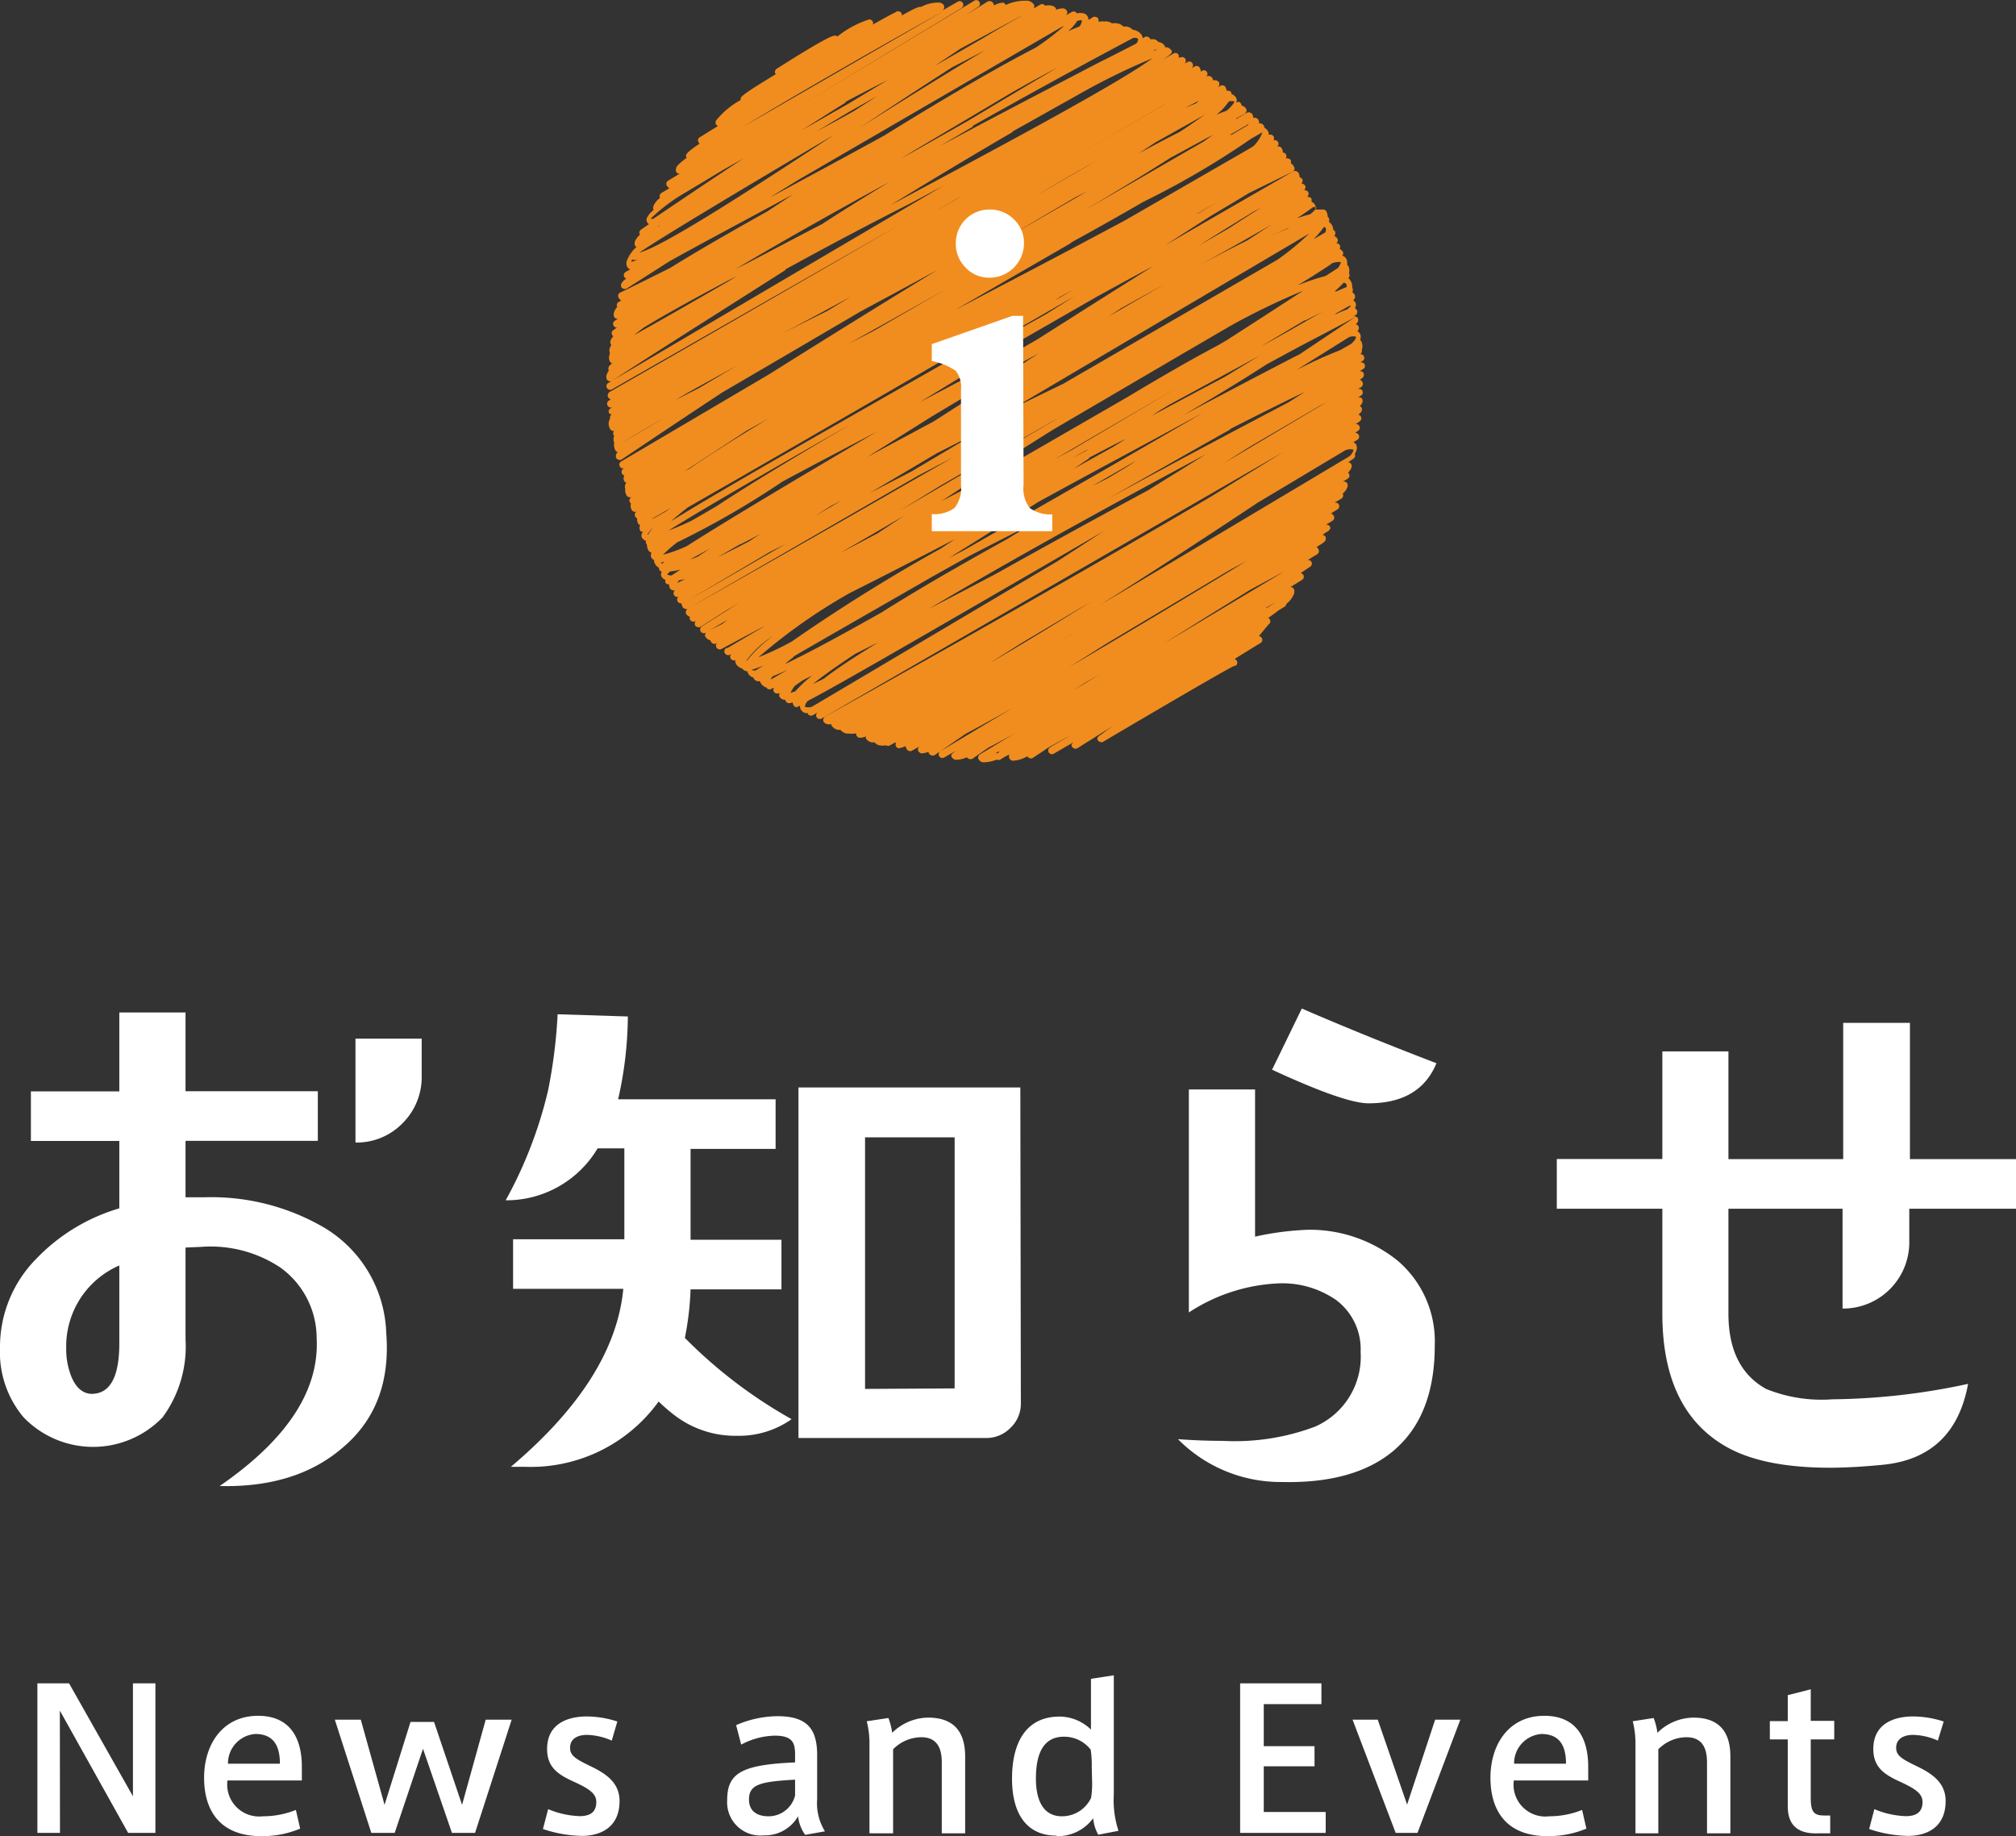
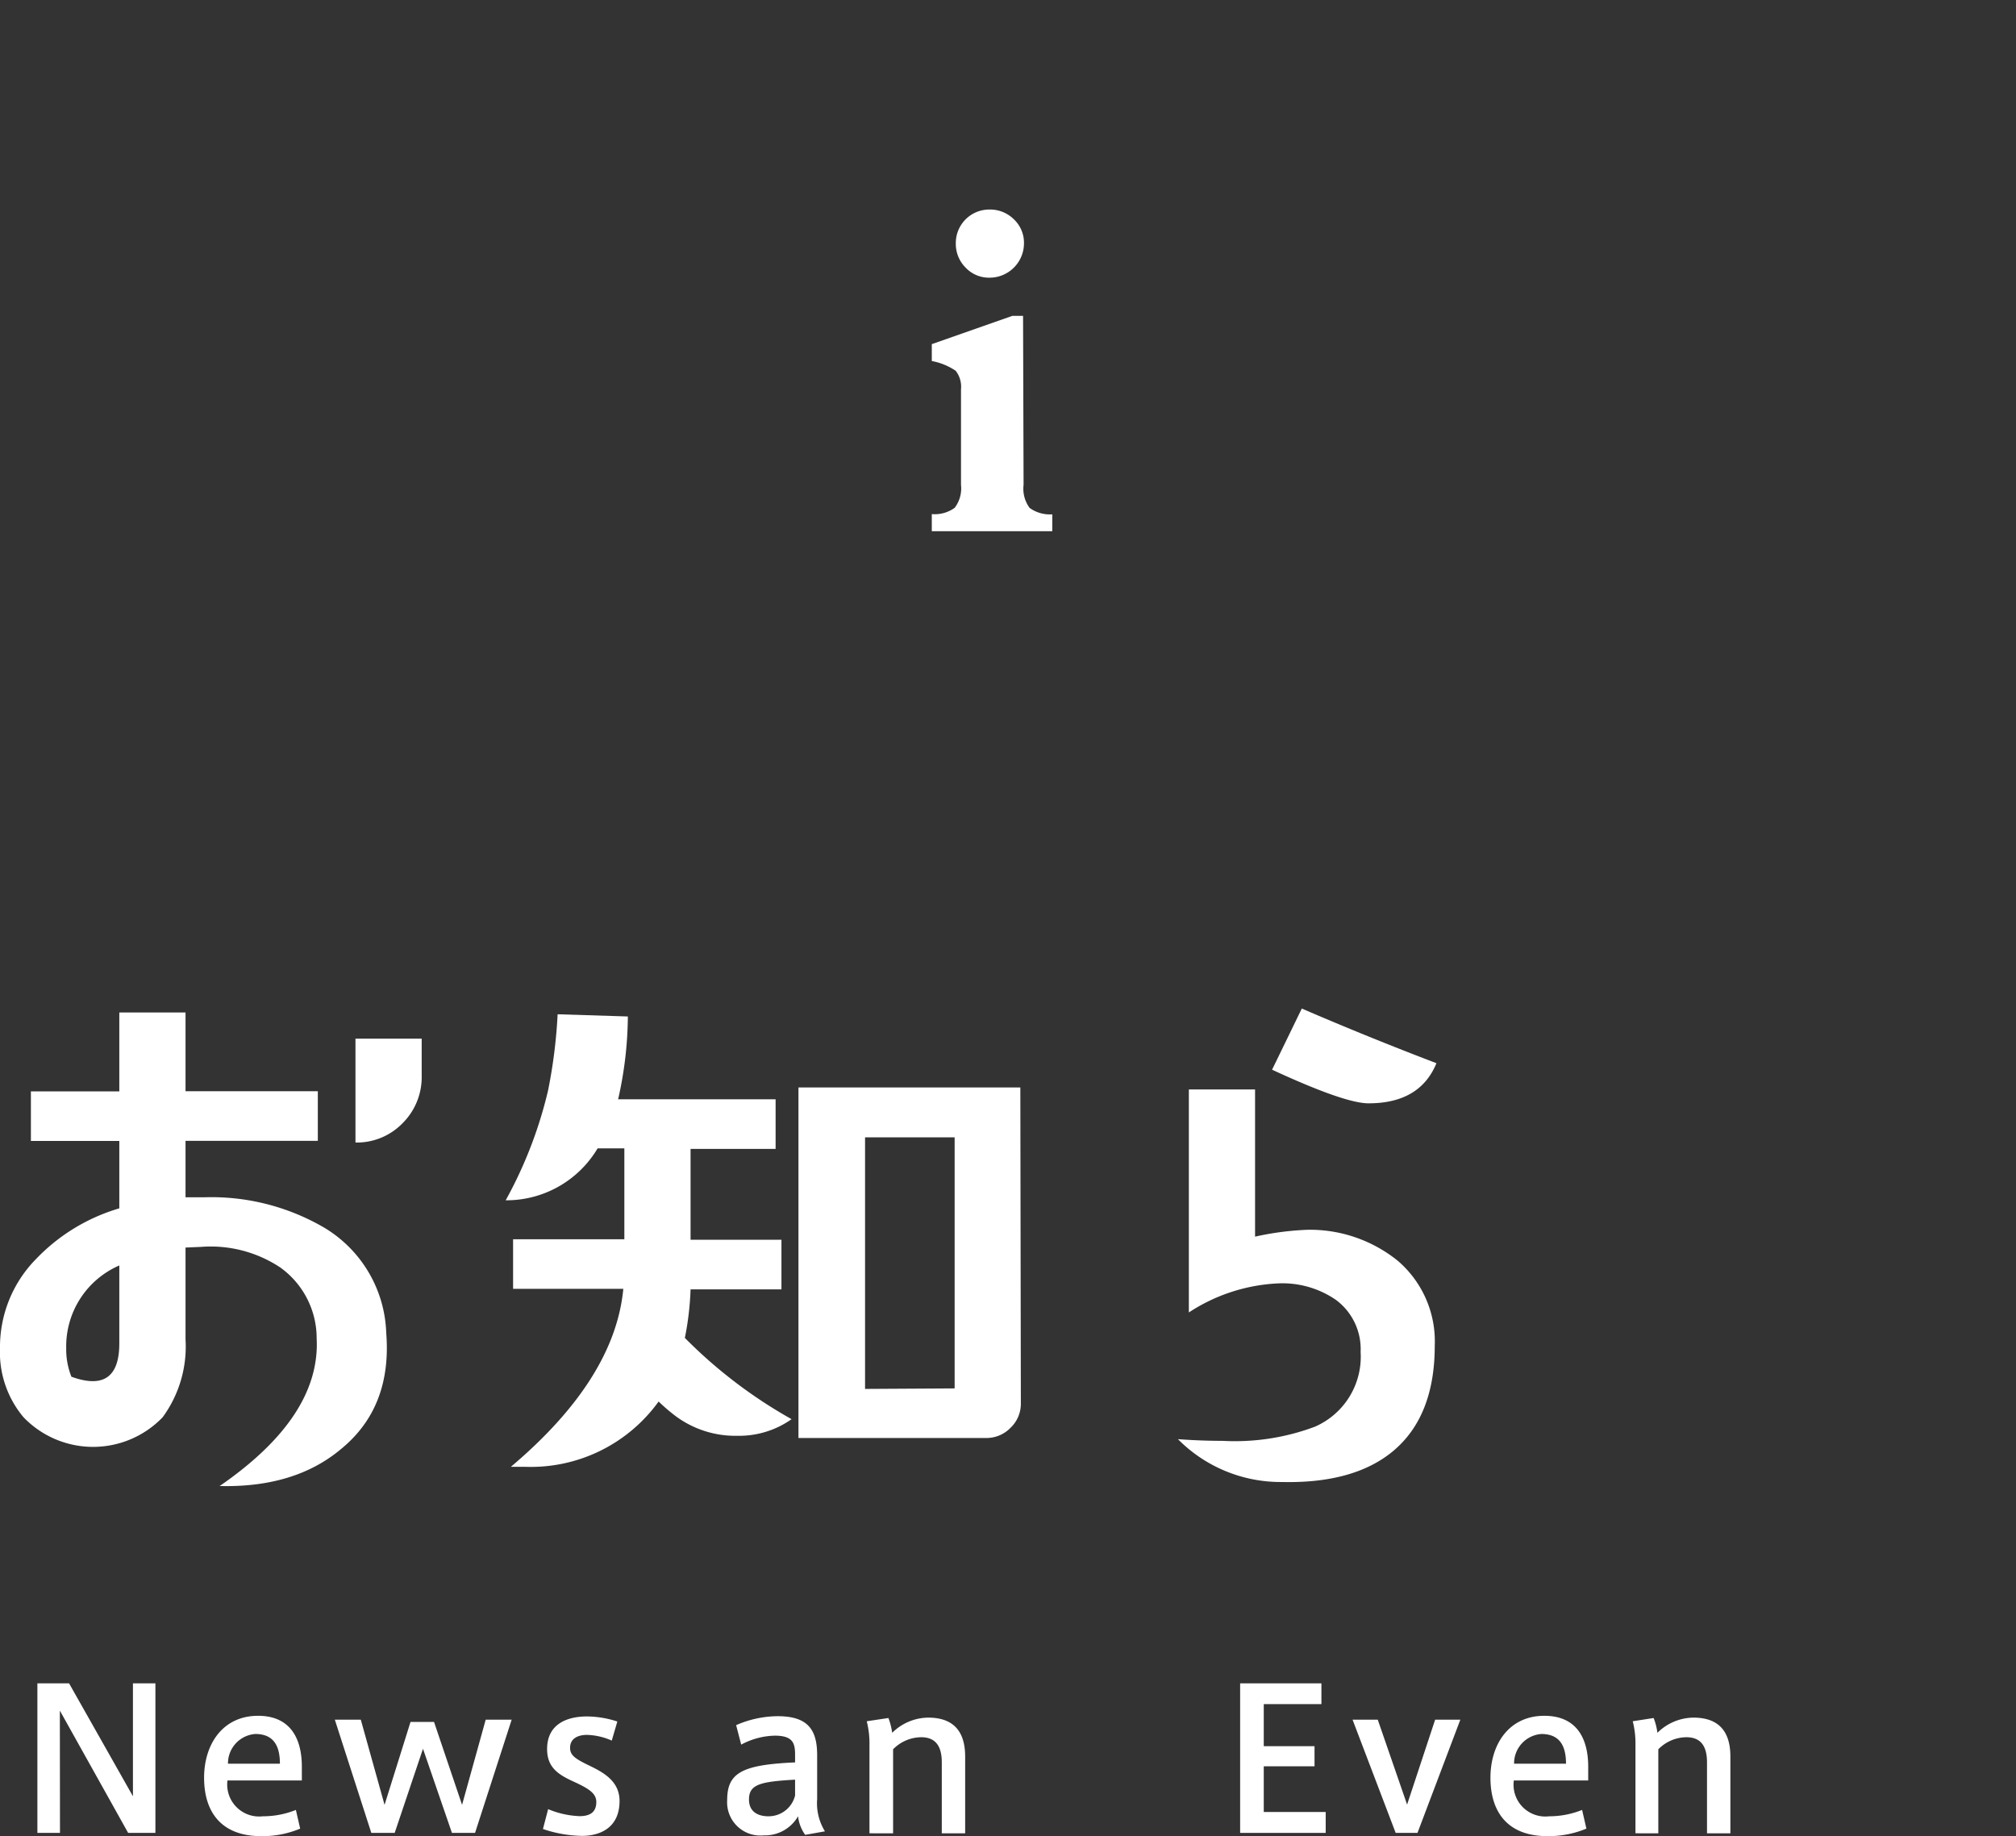
<svg xmlns="http://www.w3.org/2000/svg" viewBox="0 0 155.28 141.44">
  <rect x="0" y="0" width="155.28" height="141.44" fill="#333333" stroke="none" />
  <style>.cls-1{fill:#fff;}.cls-2{fill:#f18d1e;}</style>
  <path class="cls-1" d="M394.65,348.2h-1.74V336.68h2.44l4.92,8.7v-8.7H402V348.2h-2.1l-5.26-9.42Z" transform="translate(-390.03 -207.01)" />
  <path class="cls-1" d="M410.29,346.92a6.75,6.75,0,0,0,2.53-.49l.33,1.44a7.48,7.48,0,0,1-3,.58c-3.14,0-4.4-1.93-4.4-4.5s1.43-4.77,4.16-4.77c2.41,0,3.37,1.65,3.37,3.93v1.05h-5.73a2.46,2.46,0,0,0,2.73,2.76Zm-.59-6.34a2.27,2.27,0,0,0-2.11,2.29h4c0-1.41-.51-2.29-1.9-2.29Z" transform="translate(-390.03 -207.01)" />
  <path class="cls-1" d="M427.44,339.48h2l-2.82,8.72h-1.78l-2.23-6.48-2.18,6.48h-1.8l-2.81-8.72h2l1.83,6.56,2-6.39h1.81l2.16,6.39Z" transform="translate(-390.03 -207.01)" />
  <path class="cls-1" d="M437.15,341.09a5,5,0,0,0-1.92-.44c-.56,0-1.29.2-1.29,1,0,.58.41.85,1.51,1.38s2.3,1.21,2.3,2.71c0,2.1-1.55,2.69-2.9,2.69a9.78,9.78,0,0,1-3-.53l.4-1.53a6.89,6.89,0,0,0,2.42.54c.69,0,1.29-.22,1.29-1.09,0-.68-.61-1.05-1.79-1.59s-2-1.1-2-2.49c0-2.06,1.75-2.51,3.06-2.51a7.69,7.69,0,0,1,2.35.39Z" transform="translate(-390.03 -207.01)" />
  <path class="cls-1" d="M453.57,348.08l-1.52.27a3,3,0,0,1-.55-1.43,2.94,2.94,0,0,1-2.64,1.47,2.56,2.56,0,0,1-2.82-2.71c0-2.1,1.12-2.73,5.23-2.91v-.59c0-.88-.16-1.47-1.56-1.47a5.7,5.7,0,0,0-2.59.69l-.39-1.5a8.08,8.08,0,0,1,3.19-.69c2.3,0,3.05,1,3.05,3v3.39A4.12,4.12,0,0,0,453.57,348.08Zm-5.85-2.45c0,1.07.88,1.29,1.48,1.29a2.1,2.1,0,0,0,2.07-1.6V344.1C448.54,344.25,447.72,344.48,447.72,345.63Z" transform="translate(-390.03 -207.01)" />
  <path class="cls-1" d="M458.46,339.35a5.3,5.3,0,0,1,.29,1.14,4,4,0,0,1,2.77-1.17c2.25,0,2.85,1.41,2.85,3v5.91h-1.8v-5.46c0-1.11-.37-1.94-1.59-1.94a3.07,3.07,0,0,0-2.16.93v6.47H457v-6.83a6.94,6.94,0,0,0-.21-1.8Z" transform="translate(-390.03 -207.01)" />
-   <path class="cls-1" d="M471.4,348.41c-2.27,0-3.42-1.65-3.42-4.4,0-2.56.94-4.77,3.67-4.77a3.49,3.49,0,0,1,2.41,1v-3.91l1.76-.27v9.19a7.54,7.54,0,0,0,.36,2.79l-1.56.3a3.23,3.23,0,0,1-.39-1.27,3.38,3.38,0,0,1-2.82,1.38Zm2.72-5.27a8.1,8.1,0,0,0-.08-1.35,2.58,2.58,0,0,0-2.06-1c-1.62,0-2.16,1.36-2.16,3.22,0,1.64.54,2.91,2,2.91a2.47,2.47,0,0,0,2.25-1.42,6.88,6.88,0,0,0,.08-1.19Z" transform="translate(-390.03 -207.01)" />
  <path class="cls-1" d="M487.37,341.52h3.91v1.55h-3.91v3.52h4.77v1.61h-6.59V336.68h6.26v1.6h-4.44Z" transform="translate(-390.03 -207.01)" />
  <path class="cls-1" d="M500.57,339.48h1.94l-3.3,8.72h-1.68l-3.32-8.72h1.94l2.26,6.54Z" transform="translate(-390.03 -207.01)" />
  <path class="cls-1" d="M509.35,346.92a6.76,6.76,0,0,0,2.54-.49l.33,1.44a7.58,7.58,0,0,1-3,.58c-3.13,0-4.39-1.93-4.39-4.5s1.42-4.77,4.15-4.77c2.42,0,3.38,1.65,3.38,3.93v1.05h-5.73a2.45,2.45,0,0,0,2.73,2.76Zm-.58-6.34a2.27,2.27,0,0,0-2.12,2.29h4c0-1.41-.51-2.29-1.91-2.29Z" transform="translate(-390.03 -207.01)" />
  <path class="cls-1" d="M517.4,339.35a4.78,4.78,0,0,1,.29,1.14,4,4,0,0,1,2.77-1.17c2.25,0,2.85,1.41,2.85,3v5.91h-1.8v-5.46c0-1.11-.37-1.94-1.59-1.94a3.07,3.07,0,0,0-2.16.93v6.47H516v-6.83a6.94,6.94,0,0,0-.21-1.8Z" transform="translate(-390.03 -207.01)" />
-   <path class="cls-1" d="M531,346.86v1.37l-.83,0c-1.48.08-2.44-.46-2.44-2.07V341h-1.38v-1.41h1.38v-2l1.77-.45v2.43h1.81V341h-1.81v4.53c0,1,.22,1.33,1,1.33Z" transform="translate(-390.03 -207.01)" />
-   <path class="cls-1" d="M539.29,341.09a4.92,4.92,0,0,0-1.92-.44c-.55,0-1.29.2-1.29,1,0,.58.42.85,1.52,1.38s2.29,1.21,2.29,2.71c0,2.1-1.54,2.69-2.89,2.69a9.73,9.73,0,0,1-3-.53l.4-1.53a6.8,6.8,0,0,0,2.42.54c.69,0,1.29-.22,1.29-1.09,0-.68-.62-1.05-1.79-1.59s-2-1.1-2-2.49c0-2.06,1.76-2.51,3.06-2.51a7.7,7.7,0,0,1,2.36.39Z" transform="translate(-390.03 -207.01)" />
-   <path class="cls-1" d="M419.78,309.7q.45,5.71-3.47,8.92-3.56,3-9.36,2.86,7.79-5.37,7.47-11.39a6.71,6.71,0,0,0-2.81-5.45,9.69,9.69,0,0,0-6.11-1.58l-1.18.05v7.07a9.22,9.22,0,0,1-1.76,6,7.43,7.43,0,0,1-10.72,0,7.77,7.77,0,0,1-1.81-5.32A9.66,9.66,0,0,1,392.8,304a14.53,14.53,0,0,1,6.42-3.91v-5.19h-6.81v-3.82h6.81V285h5.1v6.07h10.19v3.82H404.32v4.35h1.4a17.23,17.23,0,0,1,9.27,2.33A9.82,9.82,0,0,1,419.78,309.7Zm-20.56.79v-6a6.79,6.79,0,0,0-4.09,6.37,5.68,5.68,0,0,0,.4,2.2q.53,1.27,1.53,1.32Q399.22,314.4,399.22,310.49Zm23.29-20.61a5,5,0,0,1-1.47,3.65,4.91,4.91,0,0,1-3.63,1.49v-8h5.1Z" transform="translate(-390.03 -207.01)" />
+   <path class="cls-1" d="M419.78,309.7q.45,5.71-3.47,8.92-3.56,3-9.36,2.86,7.79-5.37,7.47-11.39a6.71,6.71,0,0,0-2.81-5.45,9.69,9.69,0,0,0-6.11-1.58l-1.18.05v7.07a9.22,9.22,0,0,1-1.76,6,7.43,7.43,0,0,1-10.72,0,7.77,7.77,0,0,1-1.81-5.32A9.66,9.66,0,0,1,392.8,304a14.53,14.53,0,0,1,6.42-3.91v-5.19h-6.81v-3.82h6.81V285h5.1v6.07h10.19v3.82H404.32v4.35h1.4a17.23,17.23,0,0,1,9.27,2.33A9.82,9.82,0,0,1,419.78,309.7Zm-20.56.79v-6a6.79,6.79,0,0,0-4.09,6.37,5.68,5.68,0,0,0,.4,2.2Q399.22,314.4,399.22,310.49Zm23.29-20.61a5,5,0,0,1-1.47,3.65,4.91,4.91,0,0,1-3.63,1.49v-8h5.1Z" transform="translate(-390.03 -207.01)" />
  <path class="cls-1" d="M451,316.33a7,7,0,0,1-4.18,1.28,7.71,7.71,0,0,1-4.66-1.45,13.71,13.71,0,0,1-1.4-1.19A12.13,12.13,0,0,1,430.48,320c-.35,0-.72,0-1.1,0q8-6.76,8.66-13.71h-8.49v-3.82h8.57v-7h-2.06a8.17,8.17,0,0,1-7.08,4,33.15,33.15,0,0,0,3.26-8.44,39.51,39.51,0,0,0,.74-5.89l5.41.17a29.58,29.58,0,0,1-.75,6.38h12.13v3.82h-6.55v7h7v3.82h-7a22.59,22.59,0,0,1-.44,3.74A37,37,0,0,0,451,316.33Zm17.66-1.23a2.55,2.55,0,0,1-.79,1.89,2.58,2.58,0,0,1-1.89.79H451.53v-27h17.09Zm-5.1-1.14V294.62h-6.9V314Z" transform="translate(-390.03 -207.01)" />
  <path class="cls-1" d="M500.54,310.67q0,5.44-3.21,8.12c-2,1.67-4.88,2.47-8.57,2.38a11.12,11.12,0,0,1-8-3.3c1.21.09,2.35.13,3.43.13a17.55,17.55,0,0,0,7.12-1.09,5.88,5.88,0,0,0,3.52-5.76,4.72,4.72,0,0,0-1.89-4,7.26,7.26,0,0,0-4.44-1.28,13.65,13.65,0,0,0-6.9,2.24V290.93h5.1v11.34a22.43,22.43,0,0,1,4.08-.53,10.78,10.78,0,0,1,6.9,2.38A8.17,8.17,0,0,1,500.54,310.67Zm.13-21.76Q499.4,292,495.44,292c-1.23,0-3.71-.87-7.43-2.59l2.29-4.71Q495.4,286.9,500.67,288.91Z" transform="translate(-390.03 -207.01)" />
-   <path class="cls-1" d="M545.31,300.12h-8.22v2.55a5.1,5.1,0,0,1-5.14,5.14v-7.69h-8.79v8.08q0,4.19,2.9,5.8a11.36,11.36,0,0,0,5.1.8,51.37,51.37,0,0,0,10.46-1.19q-1.05,5.72-6.63,6.24c-1.56.15-2.89.22-4,.22q-5.24,0-8.09-1.67c-3.22-1.88-4.83-5.27-4.83-10.2v-8.08h-8.13v-3.83h8.13V288h5.09v8.3H532v-10.5h5.14v10.5h8.22Z" transform="translate(-390.03 -207.01)" />
-   <path class="cls-2" d="M465.88,265.73l-.15,0a.48.48,0,0,1-.32-.22.29.29,0,0,1,.1-.39l2.75-1.66c-.82.47-1.53.85-2.13,1.16l-1.22.85a.31.31,0,0,1-.23,0,.29.29,0,0,1-.18-.13,1.81,1.81,0,0,1-.9.19.43.43,0,0,1-.25-.18c-.08-.15-.12-.21.34-.53l-.93.54a.28.28,0,1,1-.29-.49l5.58-3.34c-1.36.77-2.59,1.45-3.63,2L462,265.19a.25.25,0,0,1-.22,0,.26.26,0,0,1-.19-.13.46.46,0,0,1-.05-.14,1.31,1.31,0,0,1-.55.12.4.4,0,0,1-.22-.16.29.29,0,0,1,.09-.38l-.61.35a.26.26,0,0,1-.21,0,.28.28,0,0,1-.17-.13.67.67,0,0,1-.09-.24l-.28.12-.06,0h0a.42.42,0,0,1-.2.05.3.3,0,0,1-.19-.14.3.3,0,0,1,0-.29l-.11,0-.35.2a.31.31,0,0,1-.32,0,1.4,1.4,0,0,1-.53,0,.65.65,0,0,1-.35-.23.73.73,0,0,1-.22,0,.62.62,0,0,1-.44-.3.22.22,0,0,1,0-.16,1.06,1.06,0,0,1-.52.11.41.41,0,0,1-.21-.16.32.32,0,0,1,0-.16l-.28,0a.43.43,0,0,1-.23,0s-.05,0-.08,0l-.15,0a.81.81,0,0,1-.5-.29l-.19,0a.75.75,0,0,1-.5-.35.32.32,0,0,1,0-.09.79.79,0,0,1-.34,0,.43.43,0,0,1-.27-.2.29.29,0,0,1,0-.22.29.29,0,0,1,.14-.17c9.21-5.13,21.08-11.85,29.71-16.94l5.58-3.44-35.58,20.54a.28.28,0,0,1-.38-.1.28.28,0,0,1,.09-.38l-.38.22a.29.29,0,0,1-.39-.1.14.14,0,0,1,0-.06l-.16,0a.55.55,0,0,1-.37-.26.53.53,0,0,1-.07-.31c-.26.13-.29.12-.32.11a.28.28,0,0,1-.17-.13.52.52,0,0,1-.08-.24.74.74,0,0,1-.32.07.37.37,0,0,1-.2-.14l-.06-.13-.1,0a.49.49,0,0,1-.33-.23.42.42,0,0,1,0-.27v0l-.07,0a.29.29,0,0,1-.36-.42h-.05l-.15.09a.28.28,0,0,1-.38-.11.08.08,0,0,1,0,0,.78.78,0,0,1-.44-.35,1,1,0,0,1-.06-.14.67.67,0,0,1-.2,0,.48.48,0,0,1-.28-.2.19.19,0,0,1,0-.07.72.72,0,0,1-.43-.33.56.56,0,0,1-.06-.17h-.09a.48.48,0,0,1-.3-.21v0a.75.75,0,0,1-.48-.35.55.55,0,0,1-.06-.29.28.28,0,0,1-.29-.47l-.15.07h0c-.12.05-.15,0-.19,0a.29.29,0,0,1-.21-.24.3.3,0,0,1,.16-.29l.07,0,2.83-1.66-.13.05L445.6,257a.29.29,0,0,1-.38-.1.28.28,0,0,1,.08-.38h0l-.11.07a.29.29,0,0,1-.22,0,.31.31,0,0,1-.17-.13.33.33,0,0,1-.05-.12.66.66,0,0,1-.39-.28.26.26,0,0,1,0-.23.29.29,0,0,1,.14-.17l1.16-.59.41-.32-1.69,1a.28.28,0,0,1-.38-.1.29.29,0,0,1,.09-.39l2.95-1.86-1.08.64-2,1.27a.28.28,0,0,1-.22,0,.34.34,0,0,1-.18-.13.36.36,0,0,1,0-.23s0-.08.12-.15h0l-.1.06a.29.29,0,0,1-.39-.1c-.05-.08-.08-.14,0-.23a.57.57,0,0,1-.32-.24.34.34,0,0,1,0-.22.27.27,0,0,1,.13-.17c6.23-3.52,13.46-7.65,20.44-11.66l-2.69,1.41L443,253.9a.26.26,0,0,1-.21,0,.27.27,0,0,1-.18-.13,1,1,0,0,1-.1-.29.28.28,0,0,1-.28-.13.27.27,0,0,1,.08-.38h0a.28.28,0,0,1-.36-.12.28.28,0,0,1,.07-.37.44.44,0,0,1-.19,0,.35.35,0,0,1-.19-.15.53.53,0,0,1-.07-.31.27.27,0,0,1-.28-.13.26.26,0,0,1,0-.21.56.56,0,0,1-.31-.26.41.41,0,0,1,0-.33l0-.06a.32.32,0,0,1-.18-.14.28.28,0,0,1,0-.13.82.82,0,0,1-.32-.32.45.45,0,0,1-.07-.28.56.56,0,0,1-.22-.21.41.41,0,0,1,0-.31l0-.08a.3.3,0,0,1-.21-.14.89.89,0,0,1-.12-.45.86.86,0,0,0-.07-.1.31.31,0,0,1,0-.19.63.63,0,0,1-.32-.26.38.38,0,0,1,0-.31.74.74,0,0,1,.08-.15c-.15,0-.18,0-.22-.09a.53.53,0,0,1,0-.41v0a.37.37,0,0,1-.15-.13.64.64,0,0,1-.07-.4.26.26,0,0,1-.15-.12.29.29,0,0,1,.1-.39.3.3,0,0,1-.21,0,.29.29,0,0,1-.17-.14.64.64,0,0,1-.05-.48.32.32,0,0,1-.12-.2.29.29,0,0,1,.16-.29l0,0,.13-.08-.12.07a.29.29,0,0,1-.22,0,.31.31,0,0,1-.17-.13.84.84,0,0,1-.1-.52.1.1,0,0,1,0,0,.37.37,0,0,1,0-.29.4.4,0,0,1,.09-.17h0a.3.3,0,0,1-.18-.13.48.48,0,0,1,0-.37.14.14,0,0,1,0-.06.28.28,0,0,1-.16-.13.3.3,0,0,1,.09-.38l.08-.05a.27.27,0,0,1-.34-.13.28.28,0,0,1,.1-.38L449,236l.37-.22c3.91-2.46,8.42-5.26,12.9-8-2,1.1-4.05,2.19-6,3.25l-7.39,4.33-3.2,1.87c-2.84,1.87-5.48,3.64-7.79,5.19a.28.28,0,0,1-.22,0,.3.3,0,0,1-.18-.13.45.45,0,0,1,0-.28.46.46,0,0,1,.12-.18h0a.27.27,0,0,1-.18-.13.88.88,0,0,1-.09-.6h0a.64.64,0,0,1,0-.52l-.06-.07a.29.29,0,0,1,0-.22.34.34,0,0,1,.15-.18l.26-.13,0,0-.18.11A.29.29,0,0,1,437,240a.7.7,0,0,1-.05-.58l.07-.2a.28.28,0,0,1,.14-.29l.05,0,0,0a.27.27,0,0,1-.29-.14c0-.07-.08-.14.14-.33l0,0,.2-.12h0a.29.29,0,1,1-.28-.5l.09-.05a.58.58,0,0,1-.21-.2.29.29,0,0,1,0-.22.31.31,0,0,1,.13-.17c6.85-3.92,15.09-8.67,22.55-13L437.17,237a.28.28,0,0,1-.29-.49l.24-.14a.32.32,0,0,1-.17,0,.34.34,0,0,1-.18-.13.52.52,0,0,1,0-.39.74.74,0,0,1,.14-.26s0,0,0-.05a.33.33,0,0,1,0-.24c0-.07.11-.17.27-.31h0a.28.28,0,0,1-.18-.14.65.65,0,0,1,0-.56l0-.13a.45.45,0,0,1,0-.34.69.69,0,0,1,.13-.23.13.13,0,0,1-.06-.07.36.36,0,0,1,0-.3.81.81,0,0,1,.2-.3l-.08-.09a.28.28,0,0,1,.08-.39l.29-.2a.26.26,0,0,1-.26-.13.27.27,0,0,1,.07-.38l.25-.17h-.1a.26.26,0,0,1-.18-.13.49.49,0,0,1,0-.4,1.07,1.07,0,0,1,.23-.38.29.29,0,0,1,.11-.38l.2-.11a.64.64,0,0,1-.2-.21.28.28,0,0,1,.12-.4c1.1-.53,2.4-1.18,3.85-1.9,1.94-1.21,4.47-2.67,7.47-4.35l2-1.32-1.65.89c-2.94,1.58-5.8,3.11-7.88,4.27l-3.31,2.11a.28.28,0,0,1-.22,0,.26.26,0,0,1-.18-.13.43.43,0,0,1,0-.25,1.11,1.11,0,0,1,.39-.4.28.28,0,0,1-.05-.51l.36-.21h0a.37.37,0,0,1-.24-.18.62.62,0,0,1,0-.54,2.73,2.73,0,0,1,.72-1,.29.29,0,0,1-.12-.1.51.51,0,0,1,0-.34,1.57,1.57,0,0,1,.38-.5.29.29,0,0,1,.08-.39l.61-.42a.73.73,0,0,1-.15-.17.4.4,0,0,1,0-.32,1.75,1.75,0,0,1,.51-.6h0a.39.39,0,0,1,0-.33,1.47,1.47,0,0,1,.5-.6.29.29,0,0,1,.1-.38l.63-.38a.4.4,0,0,1-.21-.19.28.28,0,0,1,.1-.38l.9-.55h-.11a.29.29,0,0,1-.17-.14.42.42,0,0,1,0-.27c0-.16.33-.44.81-.81h0c-.11-.19-.17-.3,1-1.09a.28.28,0,0,1-.09-.1.28.28,0,0,1,.09-.38l1.42-.88h0a.27.27,0,0,1-.17-.13.42.42,0,0,1,0-.27,6.31,6.31,0,0,1,1.92-1.6c-.1-.23.15-.43,2.57-1.91l.15-.1s0,0-.05,0a.29.29,0,0,1,.09-.39c4.17-2.65,4.42-2.58,4.55-2.55a.31.31,0,0,1,.13.06A7.68,7.68,0,0,1,457,208.5a.36.36,0,0,1,.26.18.29.29,0,0,1,0,.22v0c1-.56,1.48-.82,1.74-.94l.09-.06h0c.15-.06.18,0,.21,0a.3.3,0,0,1,.18.13.29.29,0,0,1,0,.18c1.06-.6,1.34-.7,1.5-.67a2.78,2.78,0,0,1,1.44-.33.46.46,0,0,1,.32.23.28.28,0,0,1,0,.22.31.31,0,0,1-.12.16l1.18-.68a.28.28,0,0,1,.39.1.29.29,0,0,1-.1.39l-12.68,7.68,13.69-8.26a.28.28,0,0,1,.3.47l-1,.67,1.73-1.08a.35.35,0,0,1,.22,0,.31.31,0,0,1,.18.14.63.63,0,0,1,.06.18,1.75,1.75,0,0,1,.7-.22.38.38,0,0,1,.19.14l0,.05a3.6,3.6,0,0,1,1.74-.33.7.7,0,0,1,.46.31.34.34,0,0,1,0,.22.28.28,0,0,1-.13.17c-1.73.93-3.61,1.95-5.56,3l-2,1.34,3.65-2.1q1.67-1,2.85-1.65l1.67-1a.28.28,0,0,1,.37.09,1.06,1.06,0,0,1,.52,0,.48.48,0,0,1,.32.22.38.38,0,0,1,0,.1,1.23,1.23,0,0,1,.6-.11.48.48,0,0,1,.23.17.28.28,0,0,1-.1.38l.49-.28a.29.29,0,0,1,.39.11v0a1.14,1.14,0,0,1,.52,0,.49.49,0,0,1,.29.21.75.75,0,0,1,.09.3l.35-.23a.28.28,0,0,1,.22,0,.28.28,0,0,1,.18.14.36.36,0,0,1,0,.21l.19,0a.28.28,0,0,1,.22,0,1.17,1.17,0,0,1,.31,0,.79.79,0,0,1,.32.14,1.43,1.43,0,0,1,.43,0,.83.83,0,0,1,.46.25,1.41,1.41,0,0,1,.29,0,.79.79,0,0,1,.42.24,1,1,0,0,1,.69.39.73.73,0,0,1,.08.26l.2-.1v0c.12-.06.15,0,.19,0a.27.27,0,0,1,.2.19,1,1,0,0,1,.31,0,.48.48,0,0,1,.31.21h0l.05,0a.68.68,0,0,1,.46.32.2.2,0,0,1,0,.08l.14,0a.55.55,0,0,1,.36.25c.07.13.11.2-.64.7l.8-.47a.28.28,0,0,1,.39.11.31.31,0,0,1,0,.23h0a.74.74,0,0,1,.34-.06.32.32,0,0,1,.19.15.34.34,0,0,1,0,.24s0,.07-.08.12l.23-.13a.28.28,0,0,1,.39.1.29.29,0,0,1-.1.39h0l.27-.15a.28.28,0,0,1,.39.1.66.66,0,0,1,.08.28c.06,0,.1,0,.1-.06a.29.29,0,0,1,.38.12.28.28,0,0,1-.11.38l-.79.46h0l.91-.53a.3.3,0,0,1,.21,0,.27.27,0,0,1,.18.13.73.73,0,0,1,.07.19.68.68,0,0,1,.24,0,.45.45,0,0,1,.22.16.31.31,0,0,1,0,.23.26.26,0,0,1-.12.15l.22-.12a.28.28,0,0,1,.39.1.71.71,0,0,1,.09.29.4.4,0,0,1,.19,0,.25.25,0,0,1,.17.13.42.42,0,0,1,0,.1.71.71,0,0,1,.38.32.45.45,0,0,1,0,.36h0c.15-.07.17-.07.19-.07a.29.29,0,0,1,.17.14.49.49,0,0,1,.06.16h0a.52.52,0,0,1,.35.25.28.28,0,0,1,0,.22.29.29,0,0,1-.14.17l-.64.34,0,.05.86-.5a.41.41,0,0,1,.22,0,.29.29,0,0,1,.17.14.52.52,0,0,1,.07.28h0a.26.26,0,0,1,.21,0,.3.3,0,0,1,.18.13.52.52,0,0,1,.06.3.25.25,0,0,1,.17,0,.28.28,0,0,1,.17.13.78.78,0,0,1,.09.21.63.63,0,0,1,.26.25.47.47,0,0,1,.05.29.29.29,0,0,1,.38.11.39.39,0,0,1,0,.3v0a.3.3,0,0,1,.34.13.29.29,0,0,1-.1.38h0a.27.27,0,0,1,.38.1.5.5,0,0,1,.08.33.29.29,0,0,1,.25.14.28.28,0,0,1-.11.38l-.16.1h0l.24-.16a.29.29,0,0,1,.22,0,.26.26,0,0,1,.18.14.34.34,0,0,1,0,.22.78.78,0,0,1,.25.27.27.27,0,0,1-.12.39l-3.35,1.64c-.8.49-1.77,1.07-2.92,1.75l-3.55,2.28,9.9-5.71a.26.26,0,0,1,.21,0,.3.3,0,0,1,.18.13.73.73,0,0,1,.08.33h0a.37.37,0,0,1,.21.16.28.28,0,0,1,0,.22.32.32,0,0,1-.08.12h.08a.36.36,0,0,1,.22.16.26.26,0,0,1,0,.21.39.39,0,0,1-.08.14h.12a.32.32,0,0,1,.2.14.34.34,0,0,1,0,.24.38.38,0,0,1-.08.13h.14a.34.34,0,0,1,.18.13.37.37,0,0,1,0,.23.64.64,0,0,1,.28.25.48.48,0,0,1,0,.36H492a.27.27,0,0,1,.18.13.81.81,0,0,1,.11.41.74.74,0,0,1,.09.12.3.3,0,0,1,0,.29.62.62,0,0,1,.23.23.77.77,0,0,1,.11.39.28.28,0,0,1,.14.12.37.37,0,0,1,0,.25.41.41,0,0,1-.06.11.37.37,0,0,1,.23.18.28.28,0,0,1-.1.39l-.07,0a.27.27,0,0,1,.2,0,.25.25,0,0,1,.17.13.33.33,0,0,1,0,.24l0,.06a.52.52,0,0,1,.24.22c0,.07.08.13-.06.28h0a.5.5,0,0,1,.3.22.65.65,0,0,1,.07.47.29.29,0,0,1,.09.1.72.72,0,0,1,.07.52l0,.06a.29.29,0,0,1-.06.36.83.83,0,0,1,.19.23.87.87,0,0,1,.11.51.1.1,0,0,1,0,0,.29.29,0,0,1,0,.34.7.7,0,0,1,.2.22.33.33,0,0,1,0,.24.36.36,0,0,1-.12.16.79.79,0,0,1,.18.2.41.41,0,0,1,0,.31l-.05.11a.48.48,0,0,1,.16.16.28.28,0,0,1,0,.22c0,.06,0,.1-.29.26a.28.28,0,0,1,.18,0,.34.34,0,0,1,.18.13.39.39,0,0,1,0,.26.72.72,0,0,1-.16.22.26.26,0,0,1,.2.14.29.29,0,0,1-.09.38h0a.62.62,0,0,1,.22.2.63.63,0,0,1,0,.47l0,0a.27.27,0,0,1,.07.08.84.84,0,0,1,.06.7h0a.38.38,0,0,1,0,.15.28.28,0,0,1-.13.17h0l0,0a.28.28,0,0,1,.28.15.26.26,0,0,1-.09.37l-.18.12a.3.3,0,0,1,.33.13.28.28,0,0,1-.11.38l-.29.18a.22.22,0,0,1,.16,0,.23.23,0,0,1,.17.13.3.3,0,0,1,0,.23c0,.06-.07.14-.28.28a.47.47,0,0,1,.19.18.3.3,0,0,1-.1.39l-.26.15a.29.29,0,0,1,.35.12.28.28,0,0,1-.1.38l-.25.15a.29.29,0,0,1,.35.12.45.45,0,0,1,0,.28.77.77,0,0,1-.19.26.35.35,0,0,1,.14.13.33.33,0,0,1,0,.24c0,.06-.1.16-.26.3a.25.25,0,0,1,.19.12.29.29,0,0,1-.08.39l-.31.21a.27.27,0,0,1,.27.13.27.27,0,0,1-.08.38l-.24.17a.14.14,0,0,1,.09,0,.38.38,0,0,1,.19.14.29.29,0,0,1-.1.39l-.31.18a.47.47,0,0,1,.22.19.62.62,0,0,1,0,.49,1.22,1.22,0,0,1-.11.24.27.27,0,0,1-.1.35l-.42.29h.07a.28.28,0,0,1,.18.14.35.35,0,0,1,0,.3,1.08,1.08,0,0,1-.25.34.28.28,0,0,1,.07.09.28.28,0,0,1-.1.39l-.37.22a.3.3,0,0,1,.16,0,.3.3,0,0,1,.18.13.42.42,0,0,1,0,.33,1.17,1.17,0,0,1-.35.46l0,0a.29.29,0,0,1-.1.39l-.53.31a.3.3,0,0,1,.33.14.29.29,0,0,1-.1.38l-.49.3a.61.61,0,0,1,.2.19.29.29,0,0,1-.1.39l-.52.31a.19.19,0,0,1,.15,0,.23.23,0,0,1,.17.13c.05.09.09.15-.12.35l0,0-.21.12-.24.18h.05a.34.34,0,0,1,.19.14.31.31,0,0,1,0,.23c0,.1-.09.19-.69.56a.44.44,0,0,1,.14.17.28.28,0,0,1-.09.38l-.74.45a.28.28,0,0,1,.2.51l-.73.49a.43.43,0,0,1,.2.15.29.29,0,0,1-.1.38l-.91.56a.34.34,0,0,1,.1,0,.31.31,0,0,1,.18.14.55.55,0,0,1,0,.4,1.89,1.89,0,0,1-.57.74.3.3,0,0,1-.14.22l-.49.3q-.34.27-.78.57a.25.25,0,0,1,.13.12.28.28,0,0,1-.1.38L487,256h0a.4.4,0,0,1,.22.16.27.27,0,0,1-.1.38l-2,1.23h0a.26.26,0,0,1,.17.14.28.28,0,0,1-.1.39l-.09,0c-.56.24-6.33,3.62-10.12,5.86a.28.28,0,0,1-.22,0,.31.31,0,0,1-.17-.13c-.05-.09-.09-.16.12-.36l0,0,.15-.09a14.07,14.07,0,0,1,1.18-.83l-3.05,1.91a.24.24,0,0,1-.22,0,.28.28,0,0,1-.17-.13c-.05-.08-.09-.15.11-.34l0,0h0l-1.52.88a.28.28,0,0,1-.38-.1.29.29,0,0,1,.09-.39l1.71-1-1.81,1-1.24.83a.28.28,0,0,1-.22,0,.28.28,0,0,1-.18-.14l0,0a2.45,2.45,0,0,1-1.14.34.38.38,0,0,1-.23-.16.31.31,0,0,1,0-.32l-.31.14-.42.26a.23.23,0,0,1-.21,0l-.06,0A3.08,3.08,0,0,1,465.88,265.73Zm1.12-.87-.27.17.12,0,.06,0Zm6-12.22-16.05,9.53h0ZM452.25,261a.86.86,0,0,0-.23.45.84.84,0,0,0,.55,0l18.93-11.22,3.4-2.21.17-.11C459.61,256.88,454.19,260,452.25,261Zm-1-1.16a2.8,2.8,0,0,0-.33.54l.37-.12a9.38,9.38,0,0,1,1.31-1.22l-.75.38Zm22.28-.19-.79.52,2.07-1.26Zm-17.65-2.26c-1.38.92-2.48,1.69-3.24,2.31l.63-.3.23-.12c1-.79,2.47-1.73,4.19-2.8Zm-6.35,1.73a1.23,1.23,0,0,0-.14.24l1.3-.75C450.24,258.81,449.84,259,449.51,259.12Zm-1.59-.51a.32.32,0,0,0,.13.05l.16,0c.14-.1.34-.22.62-.39l0,0A8.67,8.67,0,0,1,447.92,258.61Zm27.28-2-2.84,1.79c4.19-2.46,9.05-5.37,13.66-8.17l-1.33.71Zm-24.05,1c-.25.19-.48.37-.68.54l.24-.1c1.71-.82,4.2-2.17,7.21-3.87,2.8-1.77,6.17-3.71,9.71-5.67l1.61-1c-1.56.78-3.11,1.57-4.61,2.35L462,251.34C457.69,253.82,453.7,256.1,451.15,257.58Zm17.53-1.06-2.44,1.54c2.46-1.43,5.15-3.07,7.9-4.79ZM449.57,256a7.67,7.67,0,0,0-2.06,1.9h.05A9.91,9.91,0,0,1,449.57,256Zm5.88-3.29a43,43,0,0,0-7,4.93,22.59,22.59,0,0,0,2.56-1.21,135.36,135.36,0,0,1,11.51-7.18l1.06-.71C460.69,250.05,457.91,251.47,455.45,252.71Zm30.88-.27-3.46,2.14-3.19,2L489,251Zm-13.74,3.44-.68.37.57-.3ZM482.92,242c-8.12,4.33-15.67,8.53-21.33,11.9,1.71-.88,3.45-1.79,5.19-2.71,3.57-2,7.54-4.18,11.67-6.41Zm5.41,11.36-.8.48.08,0Zm-1.44-7.62c-3.53,2.35-7.83,5.17-12.14,7.88L494,242.14c.2-.22.29-.39.27-.5a1.05,1.05,0,0,0-.61.05Zm-43.84,7.5h0l7.48-4.32-1.21.61Zm-.74-1.48-.12.16.63-.31A3.47,3.47,0,0,1,442.31,251.71Zm-.87-.48a.64.64,0,0,0,.33.05l.67-.44a5.52,5.52,0,0,1-.79.14A1.31,1.31,0,0,0,441.44,251.23Zm-.54-.93.14.07.18-.13Zm3.81-1.09-1.53.85c.19-.06.39-.14.59-.22ZM470,245.68q-3.72,2.34-6.88,4.31l1.22-.63c5.9-3.37,12.73-7.27,18.37-10.57C478.67,241,474.27,243.33,470,245.68Zm-22.95,3.25-1.75,1c.72-.34,1.53-.75,2.41-1.21l.95-.62C448.13,248.4,447.59,248.68,447.08,248.93Zm-4.79-.19a9.77,9.77,0,0,0-1.16,1,10.29,10.29,0,0,0,1.84-.67c2.91-1.86,8.31-5.09,14.62-8.8-2.5,1.31-5,2.62-7.25,3.83A67,67,0,0,1,442.29,248.74Zm17.41-2-4.93,2.87,2.87-1.51Zm-19.84,1.45.12,0a4.24,4.24,0,0,1,.4-.56A3.07,3.07,0,0,0,439.86,248.24ZM458.52,238c-7.21,4.1-14.11,8.06-17,9.88.49-.18,1.07-.43,1.74-.74l1.92-1.11c3.33-2.2,8.06-5,13.22-8Zm10.36,7-5,2.8c1.32-.68,2.65-1.38,4-2.08ZM443,246.1c-.49.38-.92.74-1.29,1.07,3-1.88,9.59-5.67,22.05-12.75l.89-.51,2.32-1.57-1.46.77-1,.58c-6.23,3.61-12.45,7.21-17.13,9.9Zm-2.61.79-.14.12,1.08-.61.37-.26ZM454,246l-1.15.74,2-1.18Zm8.42-1.55-3.07,1.89,11.83-6.91.34-.21-8.41,4.83Zm8.75-4.36c-2.84,1.78-5.76,3.64-8.63,5.52l3.61-1.86.6-.31,10.13-5.85c2.47-1.48,4.84-2.86,7-4l.63-.37q2.94-1.89,5.9-3.82A54.57,54.57,0,0,0,485,232C481.72,233.9,477.25,236.53,471.12,240.12Zm13.62,0c-3.13,1.76-6.31,3.57-9.43,5.34,5.2-2.83,10.24-5.5,13.9-7.42l1.29-.82C488.67,238.09,486.74,239.06,484.74,240.08Zm-22.61,1.84L457,245l3.25-1.68L465,240.5Zm15.34.58-3.32,1.91.3-.14.89-.45,1.37-.82.41-.26Zm-30-2.31-4.76,3.11.33-.17c1.47-1,3.48-2.3,6.24-3.95Zm26.43,2.1-1.23.83,3-1.67,1.06-.66C475.81,241.27,474.85,241.78,473.88,242.29Zm12.47-.95c-.68.42-1.38.86-2.09,1.32l7.93-4.71-.59.32ZM482.18,236c-3.38,2-7.19,4.19-11,6.44l1.49-.82ZM473,242.08l-.41.24.2-.11.87-.46.21-.15Zm-11.18-3-5,3.14,5.13-2.75c2.69-1.72,5.43-3.5,8.08-5.24l-1.35.74-4.57,2.74Zm-24,2.09h0c.57-.32,1.77-1,3.42-2Zm41.55-2.55-.63.42q2.8-1.5,5.63-3c1-.61,1.91-1.17,2.75-1.67l-7,3.8Zm8.23-3.55c-1.88,1.22-4.07,2.55-6.44,3.93,3.48-1.85,6.61-3.49,9-4.72l4.26-2.85c-.47.27-1.58.85-4.27,2.26ZM490.87,225l-22.65,13.37,3.71-1.8L488.45,227A20.17,20.17,0,0,0,490.87,225Zm-22.93,8.64-1.58,1-5.47,3.34c2.54-1.33,5.22-2.74,7.87-4.15l1.19-.69,4.65-2.95,4.28-2.7q-2.16,1.16-4.34,2.36Zm-21.11,1.51c-1.79,1-3.41,1.85-4.77,2.67l1.76-.89Zm3.7-7.34c-4.7,3-9.32,5.9-13.31,8.5l25.49-15-2.62,1.4C457.09,224.22,453.73,226,450.53,227.76ZM493.91,233l-4.05,2.53a35.24,35.24,0,0,1,3.4-1.55l.87-.5c.24-.23.36-.41.34-.53A.77.77,0,0,0,493.91,233Zm-29,1.36-.31.2c2-1.13,4.06-2.26,6-3.35l2.2-1.38Zm25.64-2.69-3.37,2c1.9-1,3.55-2,4.74-2.65C491.51,231.23,491.05,231.45,490.55,231.71ZM463,229.22c-2.58,1.46-5.18,2.91-7.68,4.31l2.07-1.07Zm14-4.78L462,233.07,477,224.44Zm-37.44,7.85c-.26.19-.49.37-.7.54,1.59-.88,4.15-2.34,7.19-4.1l.75-.47C443.85,229.81,441.25,231.24,439.54,232.29Zm16-2.43c-1.82,1-3.61,1.95-5.3,2.85q1.68-.86,3.48-1.74Zm20.83.89-1,.66c1.5-.88,3-1.73,4.34-2.51Zm16.51.42a.12.12,0,0,0,0,.05,9,9,0,0,1,.87-.37,1.6,1.6,0,0,0,.32-.29l-.06,0h-.05Zm-20.34-5.46-8.95,5.17,2.14-1.12c2.17-1.14,4.4-2.3,6.57-3.45l4-2.13.46-.25,9.64-5.56.2-.14a3.07,3.07,0,0,0,.64-1h-.05l-.82.47a64.71,64.71,0,0,1-8.28,4.85C476.4,223.54,474.54,224.59,472.5,225.71Zm-.85,4.15-.45.3,1.49-.85Zm21.84-1.1a8.18,8.18,0,0,1-.72.69l.16,0c.31-.15.56-.25.75-.32a.31.31,0,0,0,0-.21A.39.39,0,0,0,493.49,228.76Zm-.93-1.45c-.54.37-1.37.91-2.65,1.69a16.18,16.18,0,0,1,2.16-.73l.95-.61a1.39,1.39,0,0,0,.22-.41l0-.06A1.82,1.82,0,0,0,492.56,227.31Zm-32.78-7c-4.67,2.54-9.32,5.14-13.16,7.43,2-1,4.2-2.2,6.67-3.47C455.42,222.92,457.61,221.58,459.78,220.27Zm28.13,4c-1.34.78-3.15,1.8-5.55,3.14,1.32-.72,2.55-1.36,3.66-1.91ZM438.73,227a.67.67,0,0,0-.08.18,3.28,3.28,0,0,0,.48-.16.89.89,0,0,1-.37,0Zm15.84-9.78c-7.31,4.31-13.68,8.13-15.3,9.25C441.16,226,448.63,221.12,454.57,217.2Zm32,6.1c-1.21.74-2.65,1.63-4.23,2.62l2.37-1.36c.93-.61,1.74-1.13,2.44-1.56Zm.43,2.32-.07,0c.84-.41,1.6-.75,2.27-1l.13-.08C488.63,224.84,487.85,225.19,487,225.62Zm5-1.14a7.33,7.33,0,0,1-.8.94l.93-.54s0,0,0-.07a.27.27,0,0,0,0-.26.16.16,0,0,0-.12-.07Zm-19.09-2.32c-1.55.9-3.19,1.87-4.9,2.89l5.77-3.33Zm-32.11,2.22-.14.1.19-.1Zm-.61-.53h0l.15,0c1.48-1,4-2.71,6.93-4.64l-1.53.86-2.83,1.7A13.86,13.86,0,0,0,440.15,223.85Zm51-.92c-.3.22-.72.52-1.26.87.38-.13.71-.23,1-.3a1.8,1.8,0,0,0,.51-.53l0,0Zm-27.1-.84-2.5,1.47,2.14-1.24Zm19.74.43-1.7,1,.27-.13Zm-3.64-3.38c-1.87,1.2-4.14,2.57-6.63,4.05l9.2-5.31.72-.52Zm-12.13-2c-2.89,1.68-6.11,3.61-9.45,5.66l1.31-.7c7.74-4.14,16.37-8.76,18.87-10.62a51.25,51.25,0,0,0-5.86,2.89C471.45,215.21,469.82,216.14,468,217.15Zm-16.63,3.76-2.15,1.33c2.62-1.41,5.75-3.09,8.86-4.8,5.44-3.37,9.14-5.47,11.68-6.78A20,20,0,0,0,472,209l-.22.1Zm23.2-1.61c-1.5.84-3.11,1.77-4.79,2.77Zm5.12-4.27-8,4.64h0l8-4.63Zm-19.32,3.57-1,.62,5.05-2.85c2.64-1.57,5-3,7-4.16-1.06.55-2.22,1.18-3.45,1.88Zm18.58-.62-1.24.82c1.12-.6,2.15-1.15,3.09-1.62.78-.49,1.46-1,2-1.36Zm-14-1.25-2.62,1.54c4.09-2.19,7.95-4.2,10.86-5.71.77-.41,1.49-.78,2.14-1.1l2.17-1.11a.75.75,0,0,0,.13-.25s0-.07,0-.09-.07-.07-.16-.09a1.18,1.18,0,0,0-.21,0C473.42,212,469.17,214.33,464.91,216.73Zm21.18-.17-1.43.83.12,0,1.3-.77Zm-30.66-1-2.65,1.59c1-.54,2-1.07,2.93-1.6l1.79-1.15Zm-.32-.69c-1.14.71-2.3,1.45-3.45,2.18l3.65-2.08,3-1.81C457.34,213.71,456.26,214.27,455.11,214.88Zm8.15-2.68c-2.28,1.46-4.79,3.11-7.12,4.65,4-2.52,7.2-4.49,9.63-5.95Zm-.63-4.35c-4.67,2.6-11.08,6.26-15.46,8.92Zm21.93,7a4.45,4.45,0,0,1-.94,1c.28-.12.53-.22.77-.3a2.61,2.61,0,0,0,.63-.7l-.13-.05-.22,0Zm-2.29-.08-1.08.56.88-.37Zm1.24-.64,0,0,.56-.32ZM479,210.84l-.17.1.34-.1ZM473,208.62a3.24,3.24,0,0,1-.7.79c.3-.13.57-.24.82-.33l.08-.06a.85.85,0,0,0,.14-.29.28.28,0,0,0,0-.17A1.56,1.56,0,0,0,473,208.62Zm-7.43.18,0,0,.09,0Zm3-1.2v0l.05,0Z" transform="translate(-390.03 -207.01)" />
  <path class="cls-1" d="M468.87,244.36a2.48,2.48,0,0,0,.47,1.78,2.67,2.67,0,0,0,1.74.49l0,1.3h-9.28v-1.32a2.61,2.61,0,0,0,1.76-.48,2.46,2.46,0,0,0,.49-1.77V237a2,2,0,0,0-.41-1.43,4.89,4.89,0,0,0-1.84-.75v-1.3l6.21-2.18h.82Zm-5.22-18.61a2.58,2.58,0,0,1,2.6-2.6,2.6,2.6,0,0,1,1.88.76,2.47,2.47,0,0,1,.77,1.84,2.65,2.65,0,0,1-2.65,2.65,2.47,2.47,0,0,1-1.84-.77A2.58,2.58,0,0,1,463.65,225.75Z" transform="translate(-390.03 -207.01)" />
</svg>